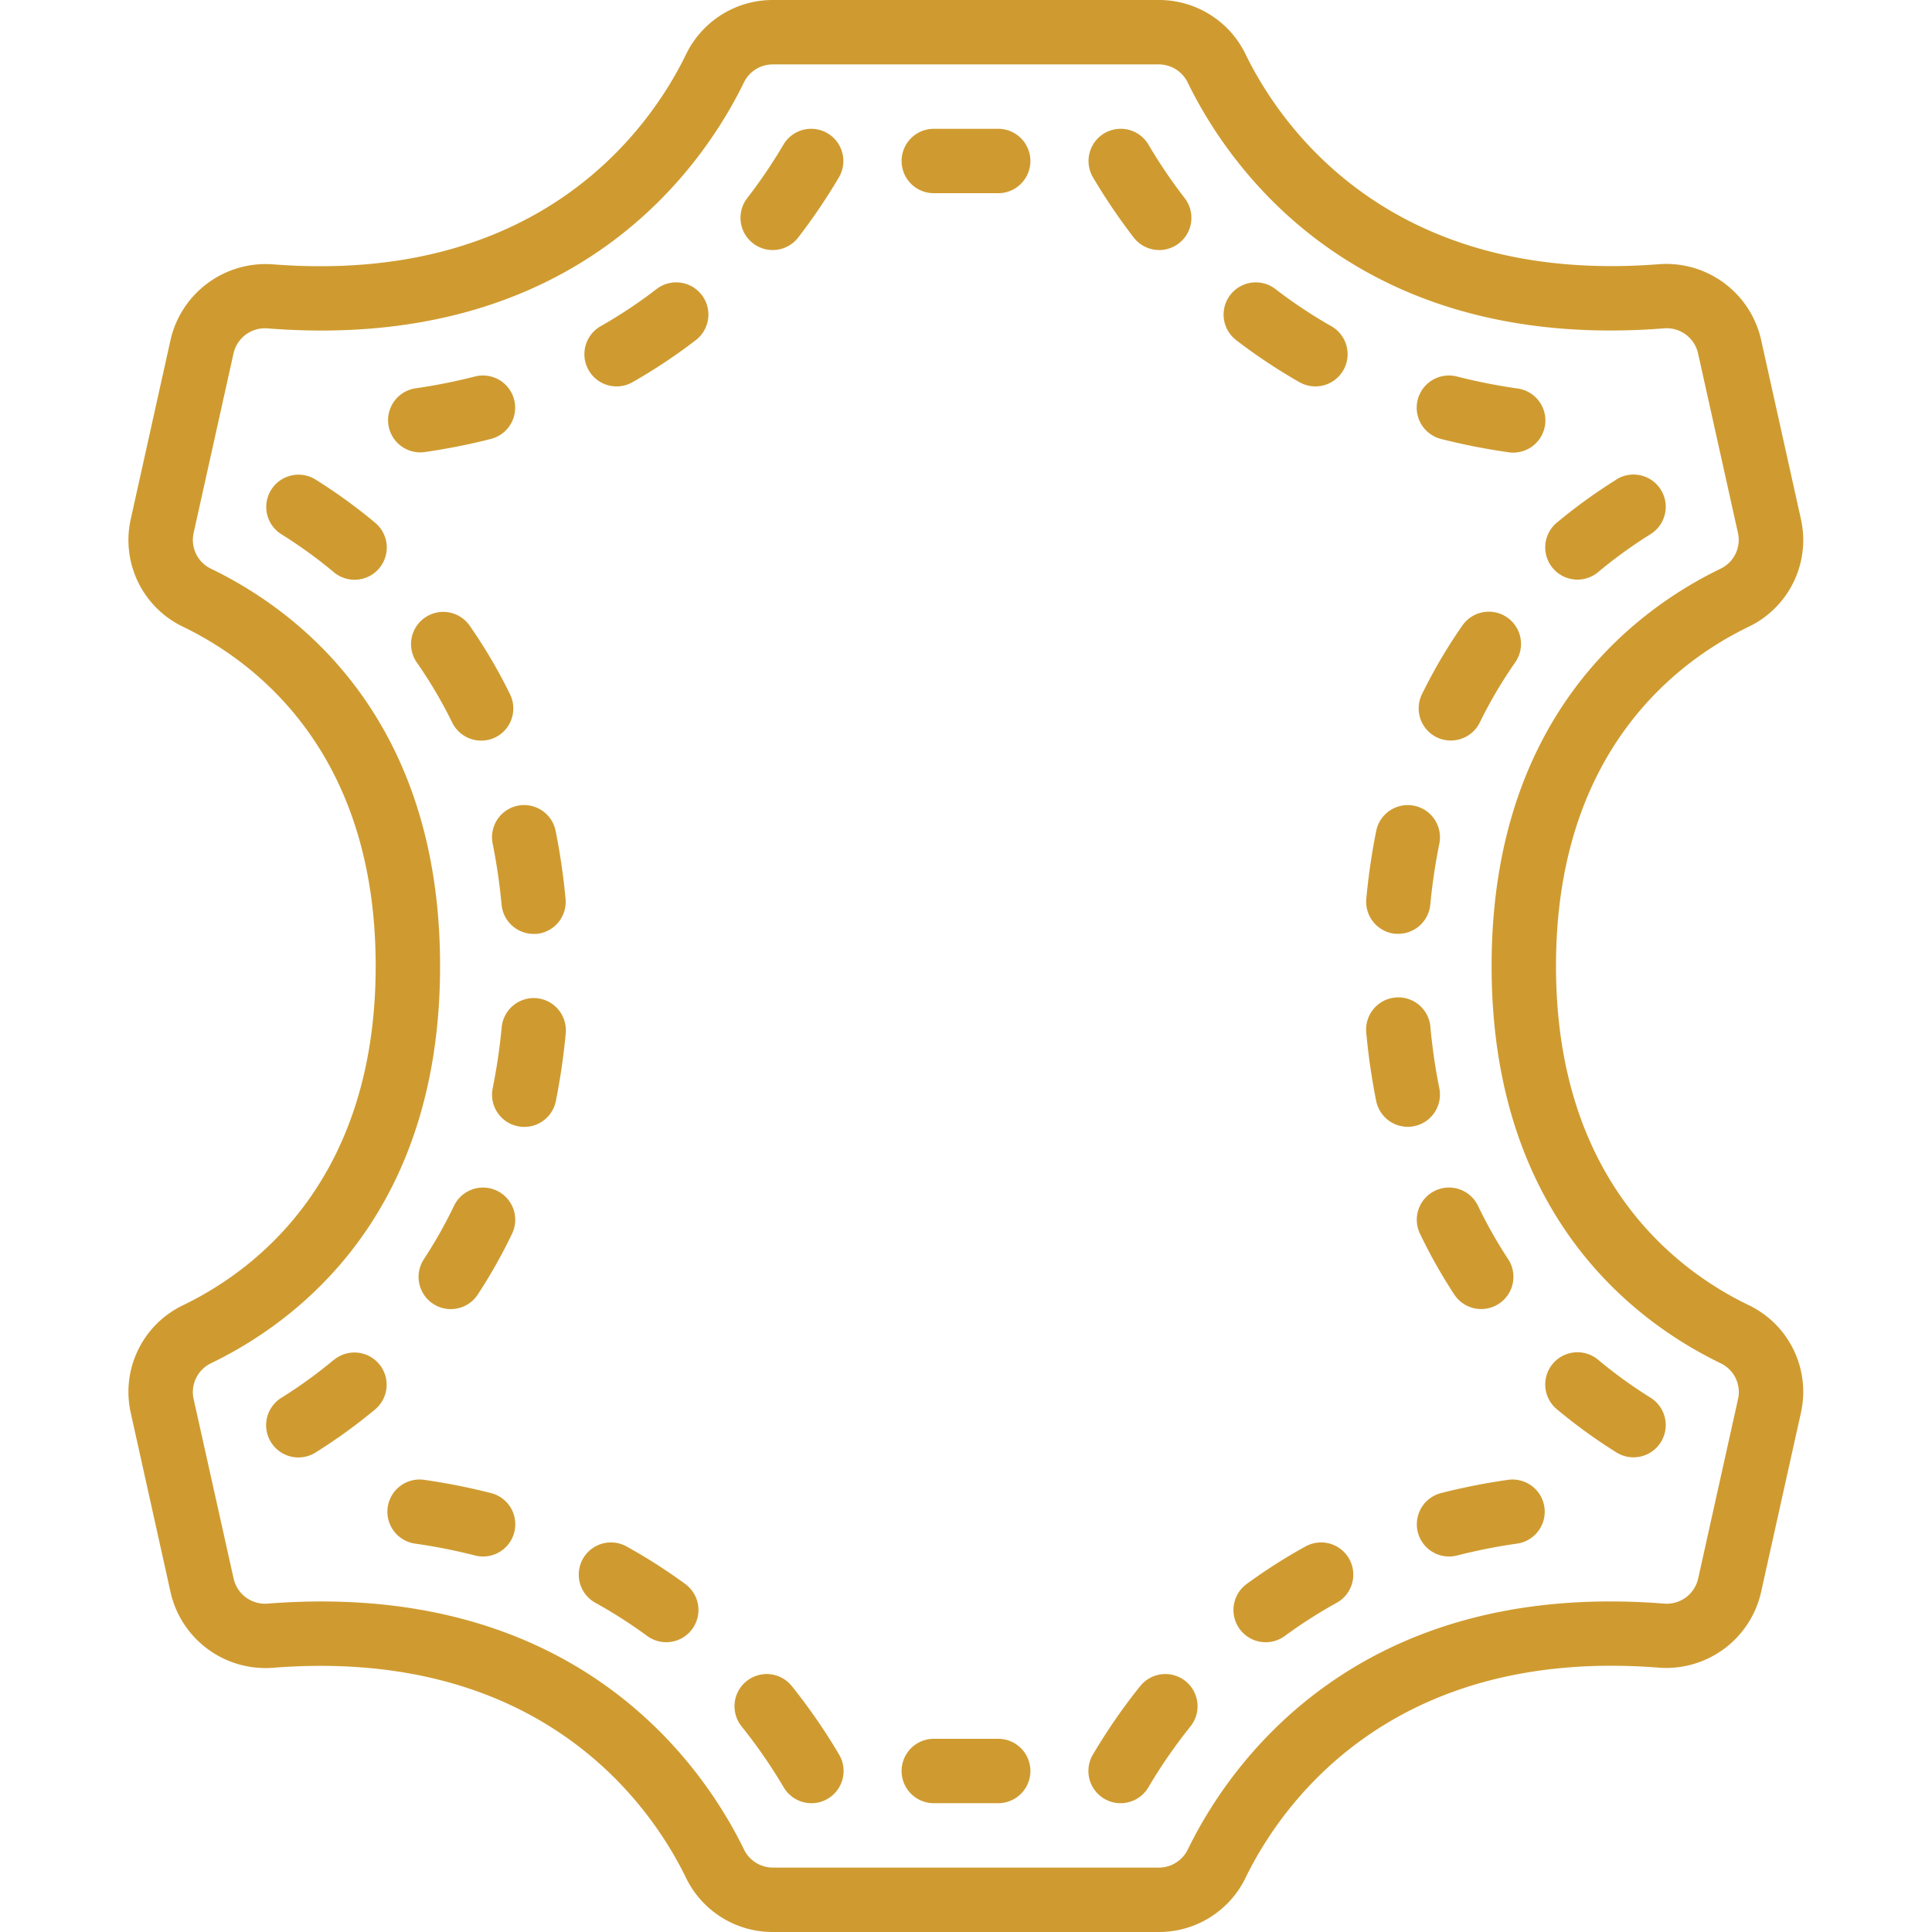
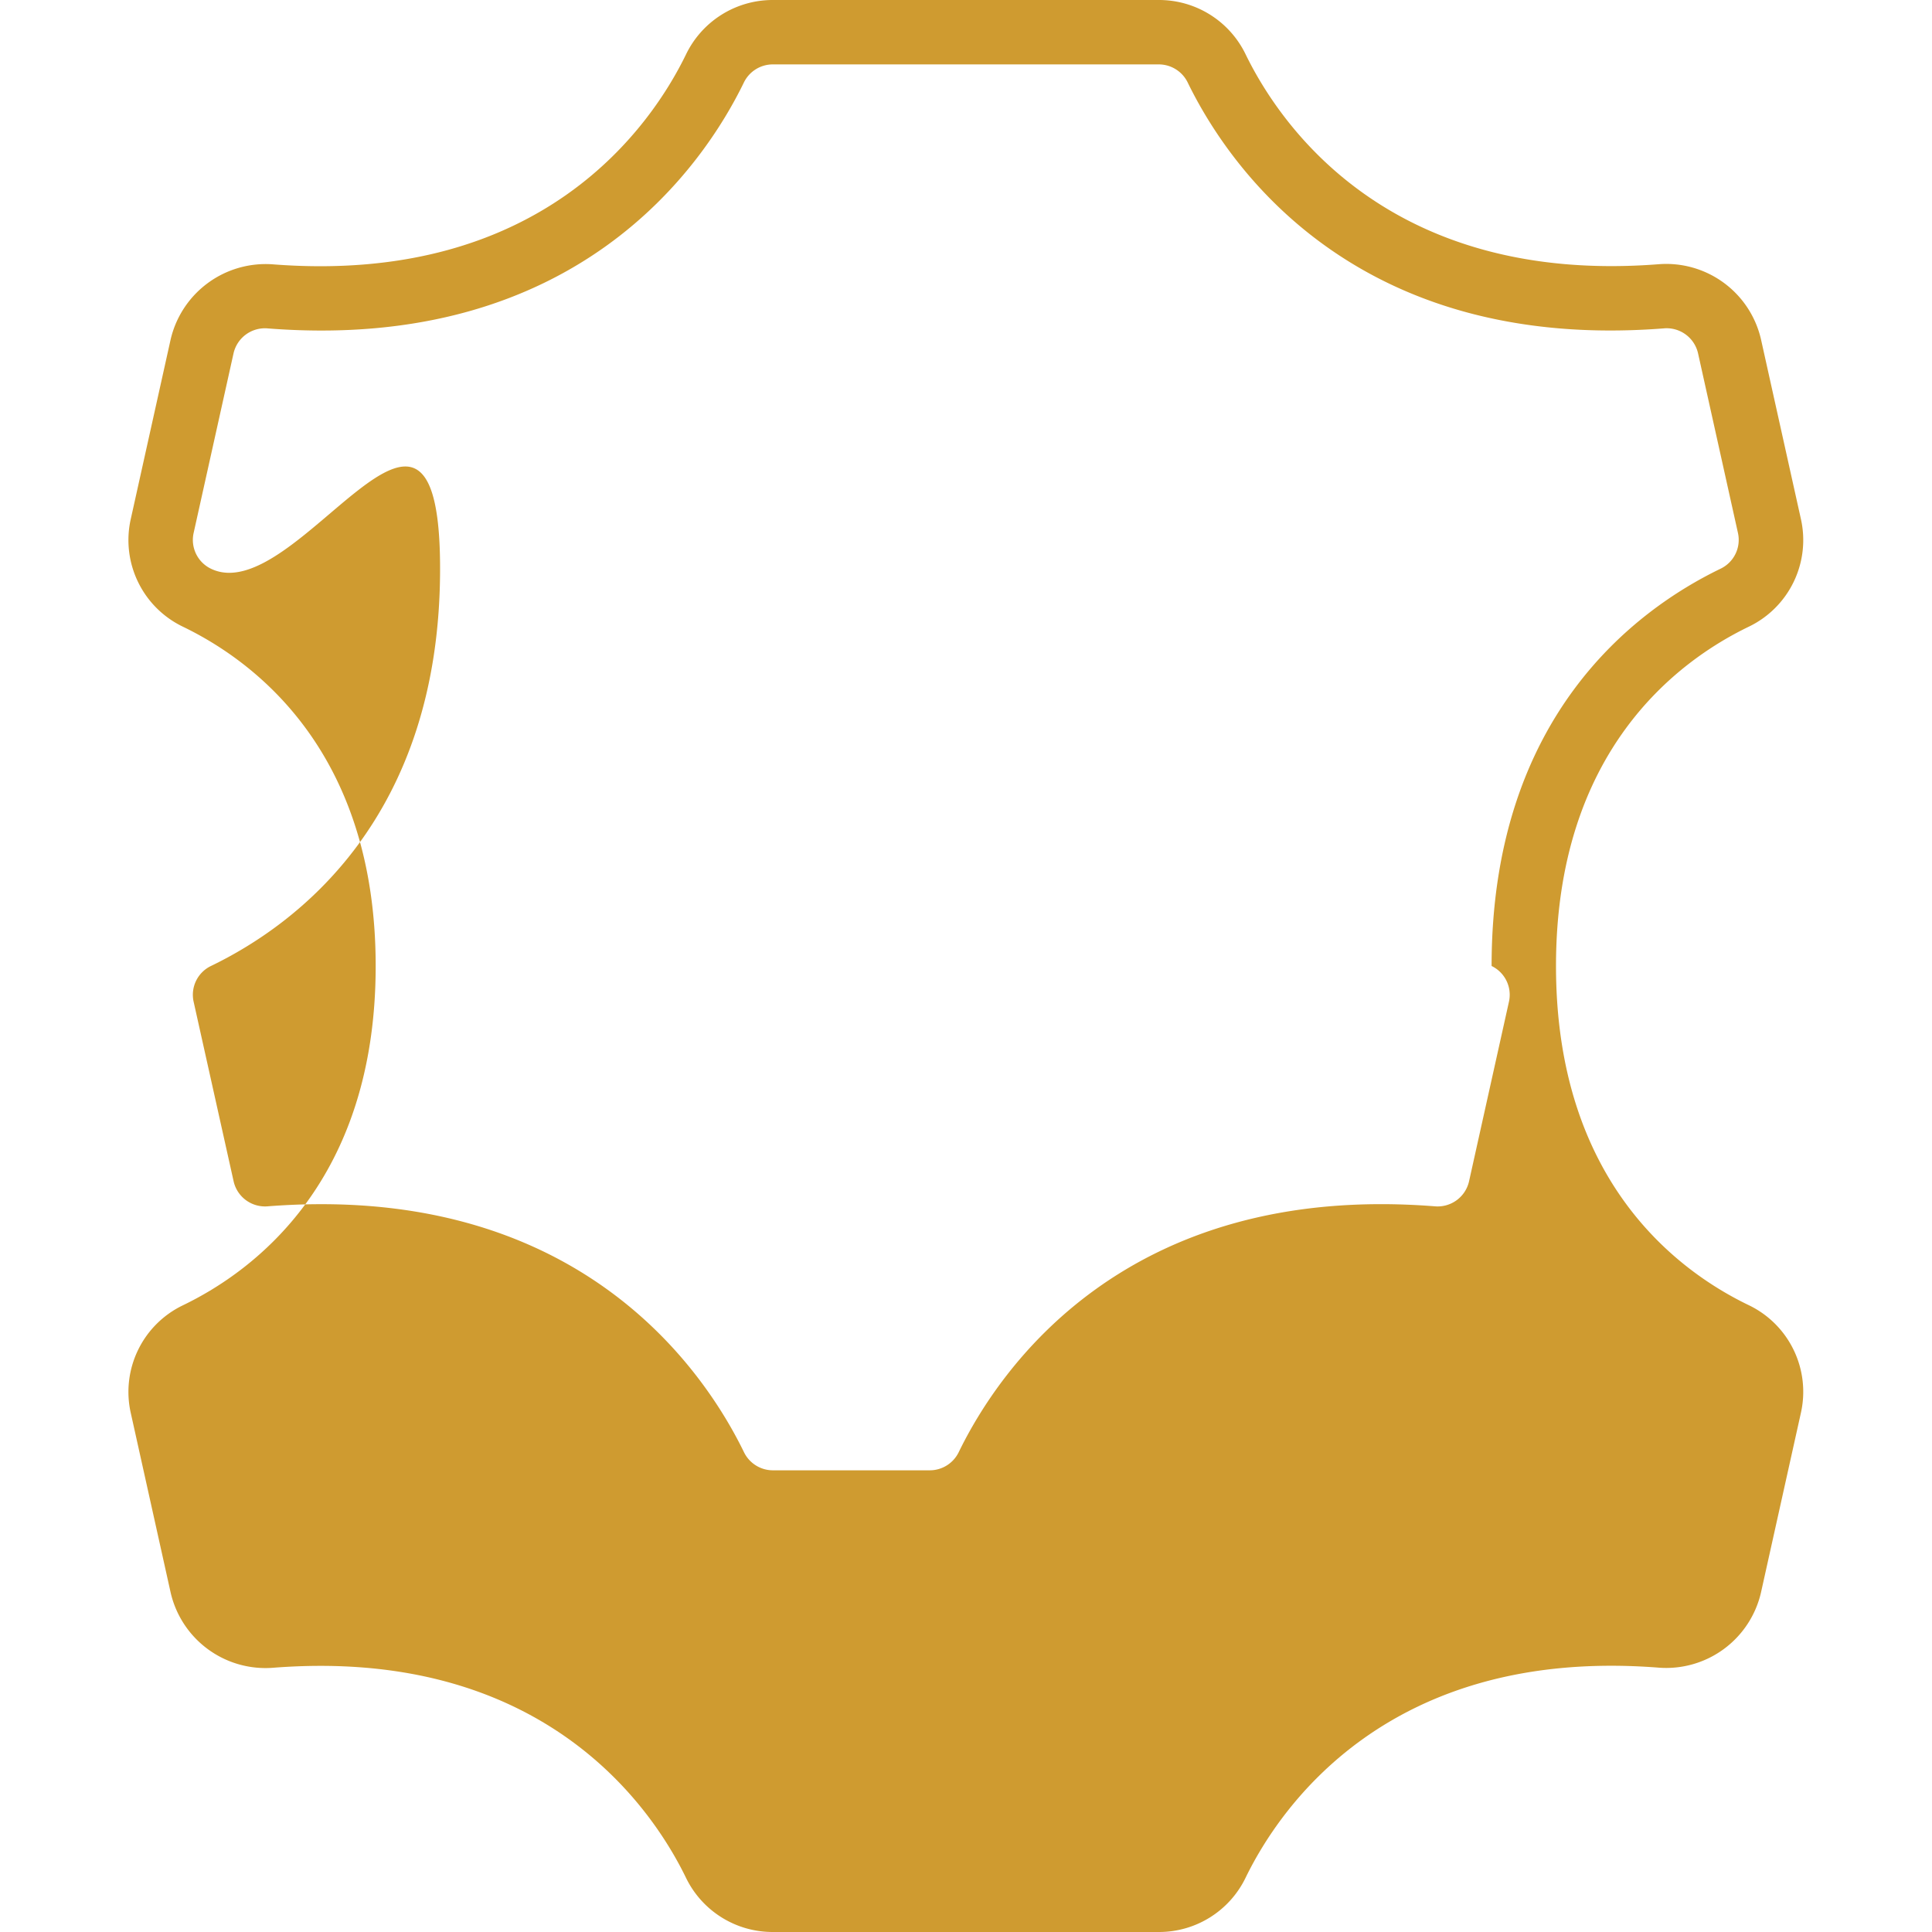
<svg xmlns="http://www.w3.org/2000/svg" width="512" height="512" x="0" y="0" viewBox="0 0 60 60" style="enable-background:new 0 0 512 512" xml:space="preserve" class="">
  <g>
-     <path d="M54.309 19.463a2.985 2.985 0 0 0 1.619-3.348l-1.239-5.577a3.02 3.02 0 0 0-3.182-2.332C43.128 8.857 39.75 3.87 38.69 1.7a2.986 2.986 0 0 0-2.7-1.7H24a2.989 2.989 0 0 0-2.7 1.7c-1.06 2.174-4.427 7.159-12.817 6.51A3.03 3.03 0 0 0 5.3 10.539l-1.238 5.576a2.984 2.984 0 0 0 1.619 3.348c2.236 1.079 5.986 3.884 5.986 10.537s-3.75 9.458-5.986 10.537a2.984 2.984 0 0 0-1.619 3.348L5.3 49.461a3.023 3.023 0 0 0 3.181 2.333c8.379-.656 11.757 4.335 12.817 6.51A2.989 2.989 0 0 0 24 60h11.99a2.986 2.986 0 0 0 2.7-1.7c1.061-2.174 4.441-7.163 12.817-6.51a3.021 3.021 0 0 0 3.182-2.333l1.239-5.576a2.985 2.985 0 0 0-1.619-3.348c-2.236-1.075-5.986-3.88-5.986-10.533s3.75-9.458 5.986-10.537zM46.323 30c0 7.745 4.458 11.055 7.115 12.338a.992.992 0 0 1 .538 1.113l-1.239 5.576a1 1 0 0 1-1.074.773c-9.611-.748-13.531 5.085-14.77 7.628a1 1 0 0 1-.9.572H24a1 1 0 0 1-.9-.573c-1.166-2.39-4.7-7.692-13.118-7.692q-.8 0-1.652.065a1 1 0 0 1-1.074-.772l-1.242-5.577a.992.992 0 0 1 .537-1.113c2.657-1.283 7.116-4.592 7.116-12.338S9.208 18.945 6.551 17.662a.992.992 0 0 1-.537-1.113l1.239-5.577a1 1 0 0 1 1.074-.772c9.61.747 13.531-5.085 14.77-7.628A1 1 0 0 1 24 2h11.99a1 1 0 0 1 .9.572c1.239 2.541 5.157 8.371 14.77 7.627a1 1 0 0 1 1.074.772l1.239 5.577a.992.992 0 0 1-.538 1.113c-2.654 1.284-7.112 4.594-7.112 12.339z" fill="#CF9B30" opacity="1" data-original="#000000" class="" />
-     <path d="M25.7 4.139a1 1 0 0 0-1.37.353 16 16 0 0 1-1.125 1.662 1 1 0 0 0 1.584 1.222 18.33 18.33 0 0 0 1.264-1.868 1 1 0 0 0-.353-1.369zM20.39 8.977a15.026 15.026 0 0 1-1.736 1.154 1 1 0 0 0 .99 1.738 17.108 17.108 0 0 0 1.966-1.307 1 1 0 0 0-1.22-1.585zM13.171 14.042a19.817 19.817 0 0 0 2.077-.411 1 1 0 0 0-.5-1.938 17.884 17.884 0 0 1-1.865.37 1 1 0 0 0 .284 1.979zM9.8 14.893a1 1 0 1 0-1.059 1.7 14.622 14.622 0 0 1 1.63 1.18 1 1 0 1 0 1.28-1.538A16.733 16.733 0 0 0 9.8 14.893zM14.943 23a.985.985 0 0 0 .439-.1 1 1 0 0 0 .458-1.337 16.1 16.1 0 0 0-1.254-2.132 1 1 0 0 0-1.641 1.144 14.1 14.1 0 0 1 1.1 1.867 1 1 0 0 0 .898.558zM16.087 25.02a1 1 0 0 0-.787 1.18 18.2 18.2 0 0 1 .277 1.895 1 1 0 0 0 .994.908h.093a1 1 0 0 0 .9-1.088 20.276 20.276 0 0 0-.307-2.105 1 1 0 0 0-1.17-.79zM16.668 31a1 1 0 0 0-1.087.9 18.2 18.2 0 0 1-.281 1.9 1 1 0 0 0 .783 1.177.967.967 0 0 0 .2.02 1 1 0 0 0 .979-.8 20.276 20.276 0 0 0 .307-2.105A1 1 0 0 0 16.668 31zM15.433 36.979a1 1 0 0 0-1.334.47 14.228 14.228 0 0 1-.935 1.656 1 1 0 0 0 1.672 1.1 16.369 16.369 0 0 0 1.066-1.89 1 1 0 0 0-.469-1.336zM10.367 42.231a14.622 14.622 0 0 1-1.63 1.18 1 1 0 1 0 1.059 1.7 16.733 16.733 0 0 0 1.851-1.338 1 1 0 0 0-1.28-1.538zM15.248 46.369a19.76 19.76 0 0 0-2.074-.411 1 1 0 0 0-.285 1.98 17.39 17.39 0 0 1 1.863.369 1 1 0 1 0 .5-1.938zM19.485 48.042a1 1 0 1 0-.97 1.748 15.12 15.12 0 0 1 1.585 1.017 1 1 0 1 0 1.182-1.614 16.957 16.957 0 0 0-1.797-1.151zM24.6 52.375a1 1 0 1 0-1.561 1.25 16.187 16.187 0 0 1 1.3 1.883A1 1 0 0 0 25.2 56a.989.989 0 0 0 .507-.139 1 1 0 0 0 .353-1.369 18.137 18.137 0 0 0-1.46-2.117zM31 54h-2a1 1 0 0 0 0 2h2a1 1 0 0 0 0-2zM31 4h-2a1 1 0 0 0 0 2h2a1 1 0 0 0 0-2zM35.208 7.376a1 1 0 0 0 1.584-1.222 16 16 0 0 1-1.125-1.662 1 1 0 0 0-1.723 1.016 18.33 18.33 0 0 0 1.264 1.868zM40.356 11.869a1 1 0 1 0 .99-1.738 15.026 15.026 0 0 1-1.736-1.154 1 1 0 0 0-1.22 1.585 17.108 17.108 0 0 0 1.966 1.307zM47.113 12.063a17.884 17.884 0 0 1-1.865-.37 1 1 0 0 0-.5 1.938 19.817 19.817 0 0 0 2.077.411 1 1 0 1 0 .284-1.979zM50.2 14.893a16.733 16.733 0 0 0-1.851 1.338 1 1 0 0 0 1.28 1.538 14.622 14.622 0 0 1 1.63-1.18 1 1 0 1 0-1.059-1.7zM45.414 19.428a16.1 16.1 0 0 0-1.254 2.132 1 1 0 0 0 .458 1.337.985.985 0 0 0 .439.1 1 1 0 0 0 .9-.561 14.1 14.1 0 0 1 1.1-1.867 1 1 0 0 0-1.641-1.144zM43.332 29h.093a1 1 0 0 0 .994-.908A18.2 18.2 0 0 1 44.7 26.2a1 1 0 0 0-1.961-.394 20.276 20.276 0 0 0-.307 2.105 1 1 0 0 0 .9 1.089zM44.7 33.8a18.2 18.2 0 0 1-.277-1.895 1 1 0 1 0-1.991.184 20.276 20.276 0 0 0 .307 2.105 1 1 0 0 0 .979.8.967.967 0 0 0 .2-.02A1 1 0 0 0 44.7 33.8zM44.567 36.979a1 1 0 0 0-.469 1.334 16.369 16.369 0 0 0 1.066 1.89 1 1 0 0 0 1.672-1.1 14.228 14.228 0 0 1-.935-1.656 1 1 0 0 0-1.334-.468zM50.2 45.107a1 1 0 1 0 1.059-1.7 14.622 14.622 0 0 1-1.63-1.18 1 1 0 1 0-1.28 1.538 16.733 16.733 0 0 0 1.851 1.342zM44.752 46.369a1 1 0 0 0 .5 1.938 17.39 17.39 0 0 1 1.863-.369 1 1 0 0 0-.285-1.98 19.76 19.76 0 0 0-2.078.411zM40.515 48.042a16.957 16.957 0 0 0-1.8 1.151 1 1 0 0 0 1.185 1.614 15.12 15.12 0 0 1 1.587-1.017 1 1 0 1 0-.97-1.748zM35.4 52.375a18.137 18.137 0 0 0-1.46 2.117 1 1 0 0 0 .353 1.369.989.989 0 0 0 .507.139 1 1 0 0 0 .863-.492 16.187 16.187 0 0 1 1.3-1.883 1 1 0 1 0-1.561-1.25z" fill="#CF9B30" opacity="1" data-original="#000000" class="" />
+     <path d="M54.309 19.463a2.985 2.985 0 0 0 1.619-3.348l-1.239-5.577a3.02 3.02 0 0 0-3.182-2.332C43.128 8.857 39.75 3.87 38.69 1.7a2.986 2.986 0 0 0-2.7-1.7H24a2.989 2.989 0 0 0-2.7 1.7c-1.06 2.174-4.427 7.159-12.817 6.51A3.03 3.03 0 0 0 5.3 10.539l-1.238 5.576a2.984 2.984 0 0 0 1.619 3.348c2.236 1.079 5.986 3.884 5.986 10.537s-3.75 9.458-5.986 10.537a2.984 2.984 0 0 0-1.619 3.348L5.3 49.461a3.023 3.023 0 0 0 3.181 2.333c8.379-.656 11.757 4.335 12.817 6.51A2.989 2.989 0 0 0 24 60h11.99a2.986 2.986 0 0 0 2.7-1.7c1.061-2.174 4.441-7.163 12.817-6.51a3.021 3.021 0 0 0 3.182-2.333l1.239-5.576a2.985 2.985 0 0 0-1.619-3.348c-2.236-1.075-5.986-3.88-5.986-10.533s3.75-9.458 5.986-10.537zM46.323 30a.992.992 0 0 1 .538 1.113l-1.239 5.576a1 1 0 0 1-1.074.773c-9.611-.748-13.531 5.085-14.77 7.628a1 1 0 0 1-.9.572H24a1 1 0 0 1-.9-.573c-1.166-2.39-4.7-7.692-13.118-7.692q-.8 0-1.652.065a1 1 0 0 1-1.074-.772l-1.242-5.577a.992.992 0 0 1 .537-1.113c2.657-1.283 7.116-4.592 7.116-12.338S9.208 18.945 6.551 17.662a.992.992 0 0 1-.537-1.113l1.239-5.577a1 1 0 0 1 1.074-.772c9.61.747 13.531-5.085 14.77-7.628A1 1 0 0 1 24 2h11.99a1 1 0 0 1 .9.572c1.239 2.541 5.157 8.371 14.77 7.627a1 1 0 0 1 1.074.772l1.239 5.577a.992.992 0 0 1-.538 1.113c-2.654 1.284-7.112 4.594-7.112 12.339z" fill="#CF9B30" opacity="1" data-original="#000000" class="" />
  </g>
</svg>